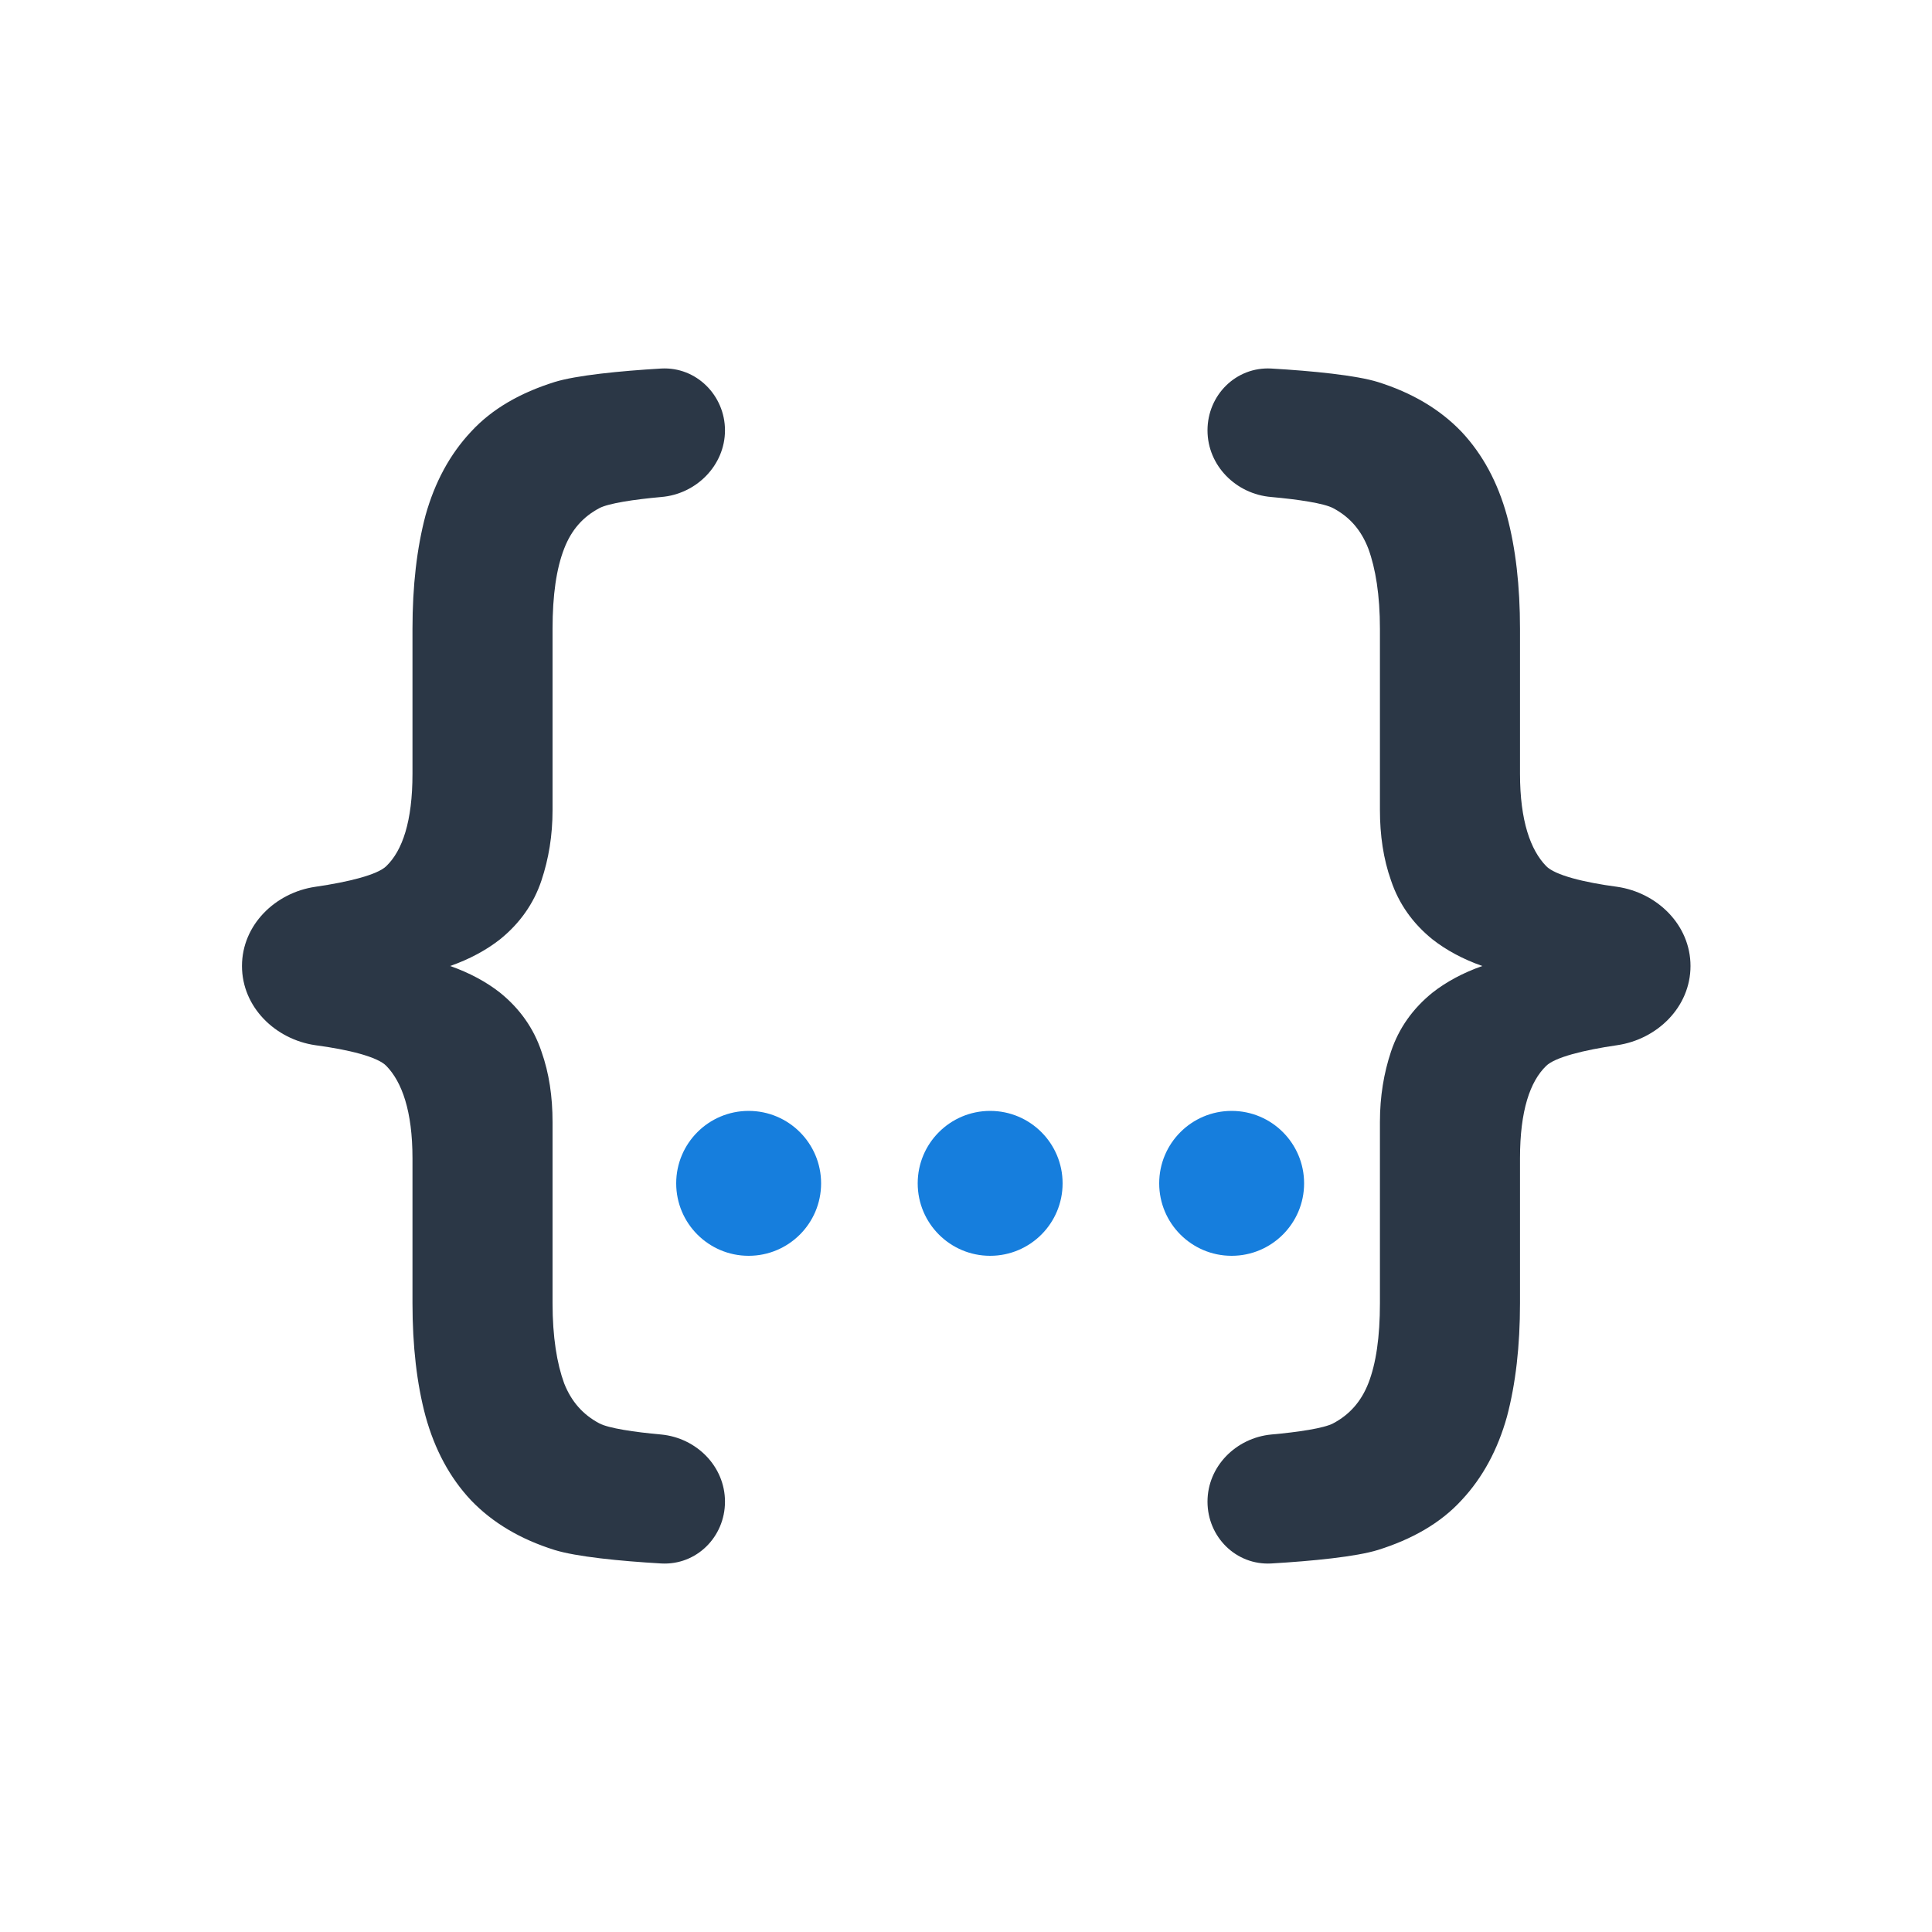
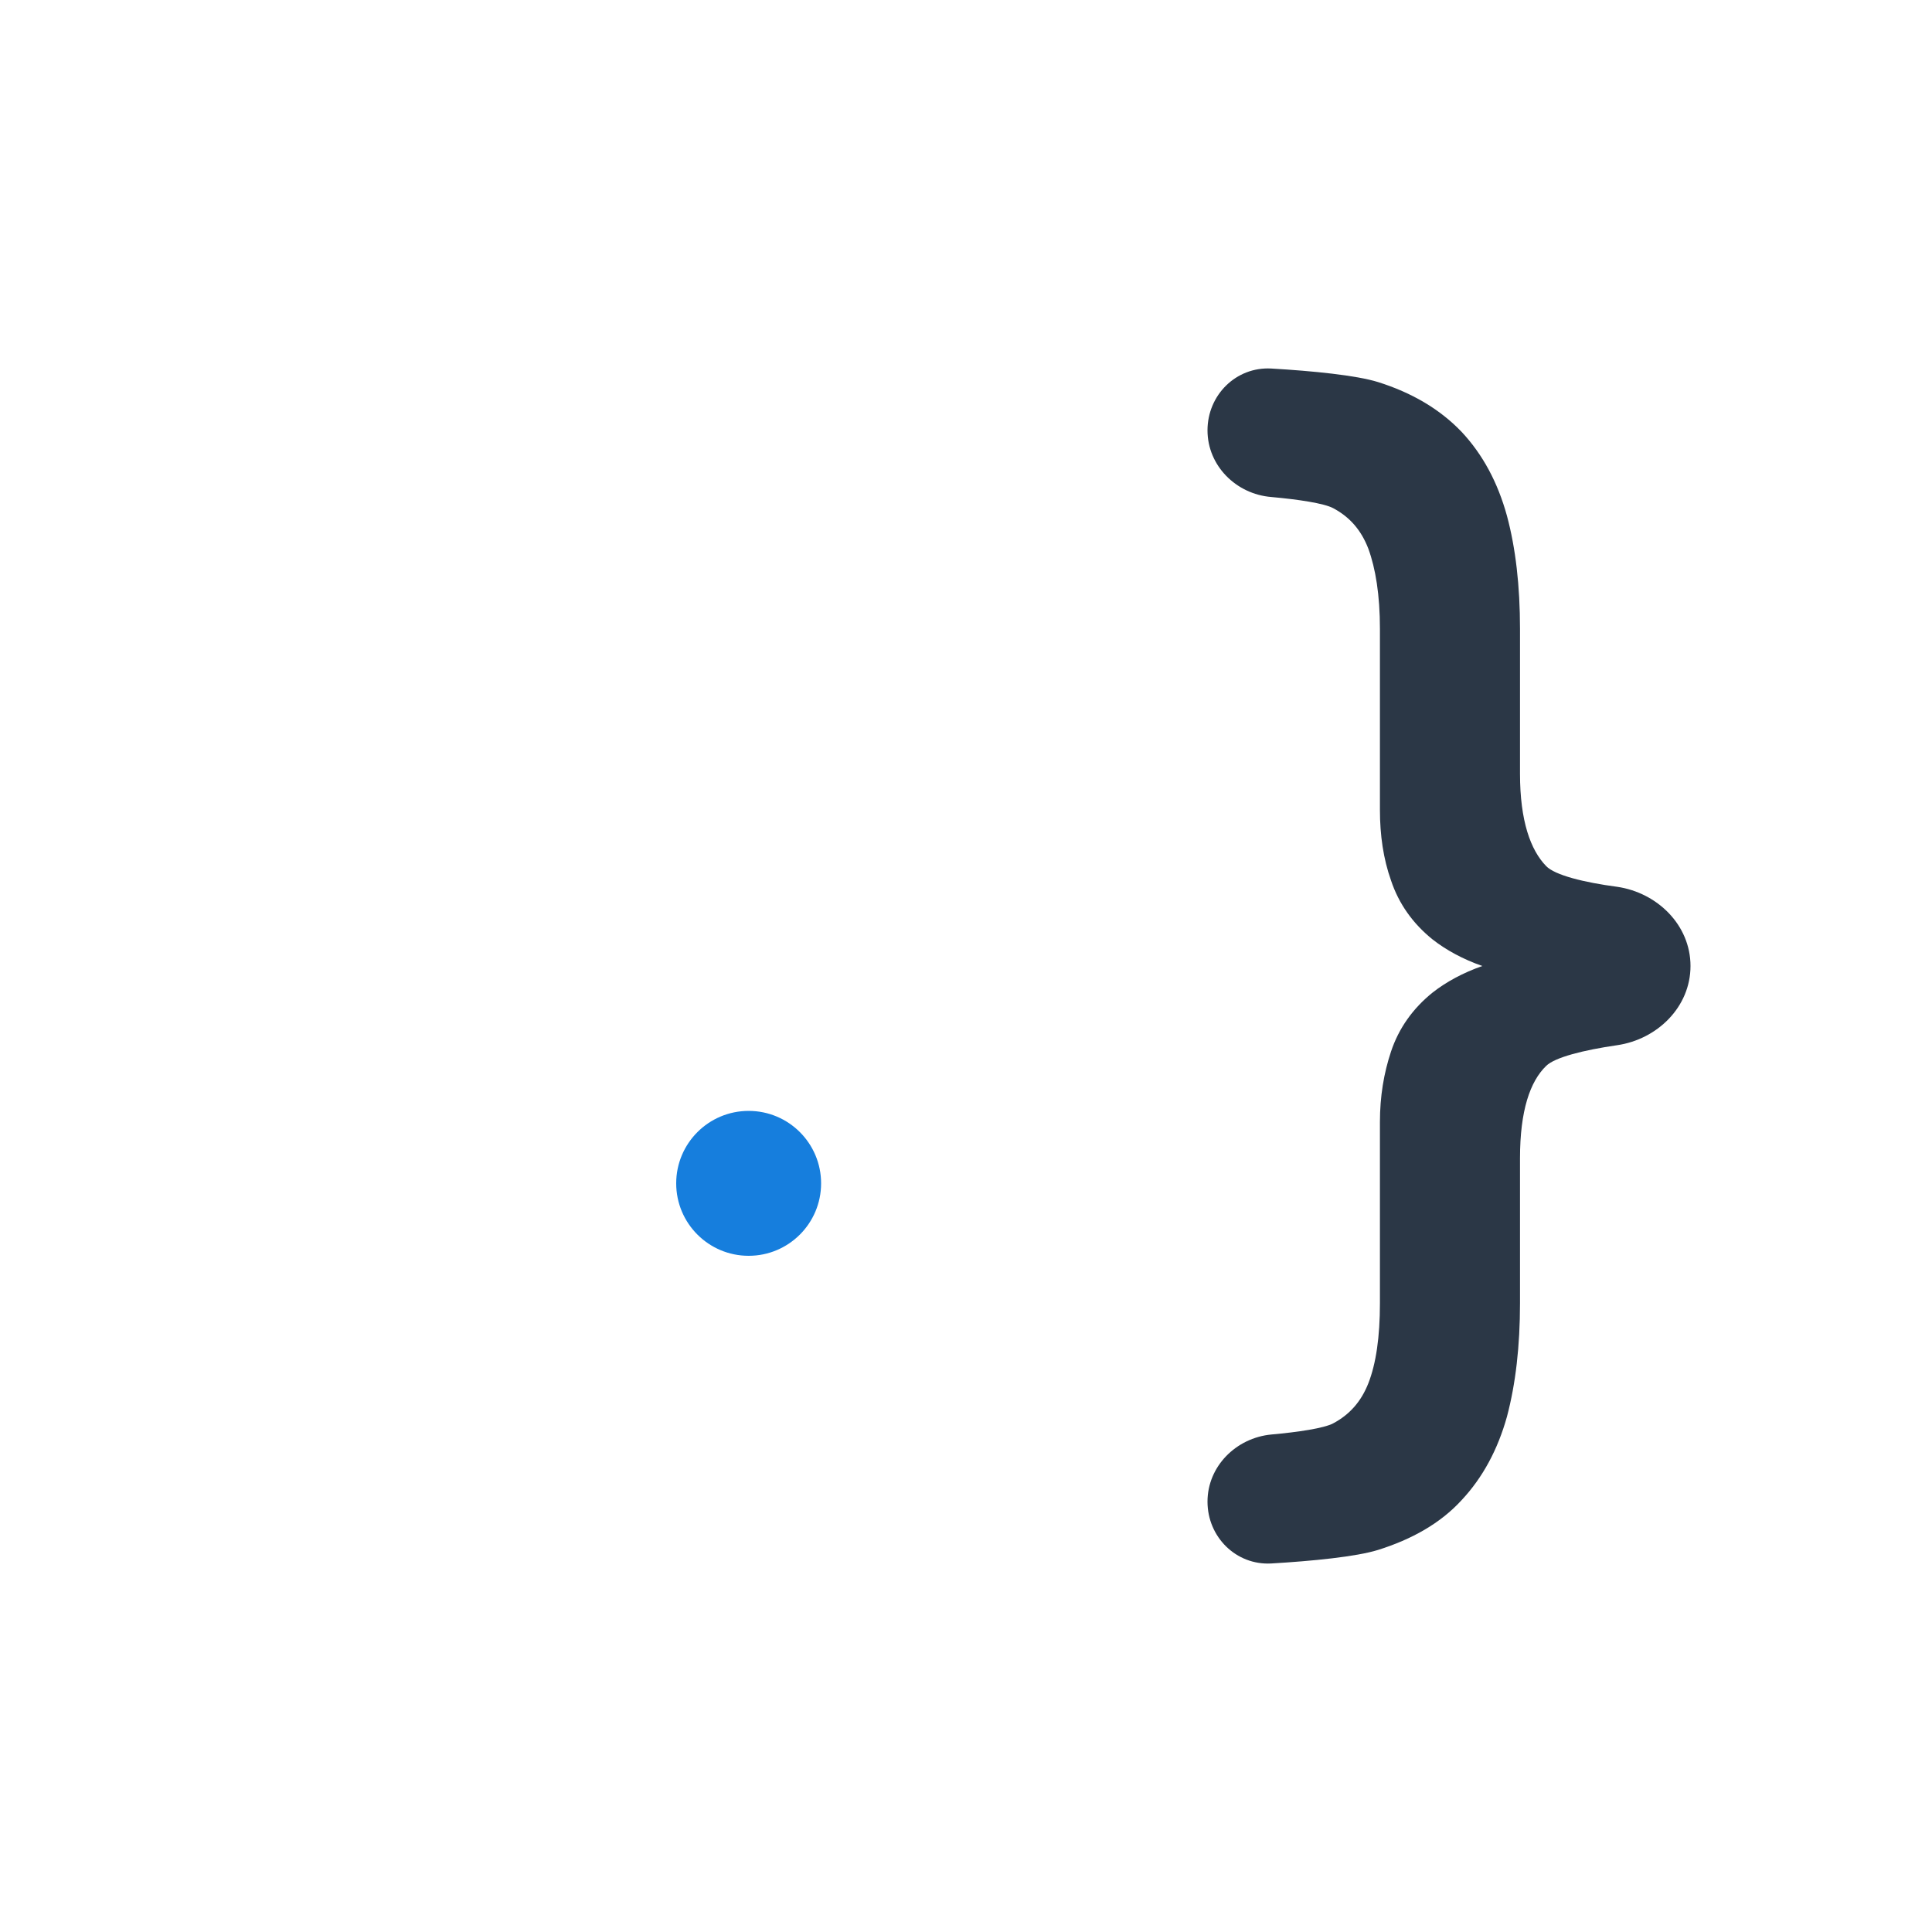
<svg xmlns="http://www.w3.org/2000/svg" width="80" height="80" viewBox="0 0 80 80" fill="none">
-   <path d="M22.42 36.46C22.72 35.56 22.88 34.6 22.88 33.54V26.04C22.88 24.64 23.04 23.54 23.36 22.72C23.66 21.94 24.14 21.4 24.82 21.04C25.2 20.84 26.26 20.68 27.38 20.58C28.84 20.46 30.02 19.26 30.02 17.82C30.02 16.38 28.84 15.18 27.38 15.26C25.68 15.36 23.86 15.54 22.96 15.82C21.56 16.26 20.38 16.92 19.5 17.88C18.62 18.82 18 19.98 17.62 21.34C17.26 22.7 17.08 24.26 17.08 26.04V32.04C17.08 34.02 16.66 35.22 16 35.86C15.64 36.22 14.44 36.52 13.06 36.72C11.4 36.96 10.02 38.3 10.02 40C10.02 41.7 11.4 43.04 13.06 43.28C14.42 43.46 15.64 43.76 16 44.14C16.64 44.8 17.08 46 17.08 47.96V53.96C17.08 55.74 17.26 57.3 17.62 58.64C18 60.02 18.62 61.18 19.5 62.12C20.4 63.06 21.56 63.74 22.96 64.18C23.86 64.46 25.66 64.64 27.38 64.74C28.84 64.82 30.02 63.64 30.02 62.18C30.02 60.72 28.84 59.54 27.38 59.4C26.26 59.3 25.2 59.14 24.82 58.94C24.14 58.58 23.66 58.04 23.36 57.28C23.06 56.46 22.88 55.36 22.88 53.96V46.46C22.88 45.42 22.74 44.44 22.42 43.54C22.1 42.58 21.52 41.76 20.7 41.1C20.14 40.66 19.44 40.28 18.64 40C19.44 39.72 20.14 39.34 20.7 38.9C21.52 38.24 22.1 37.42 22.42 36.46Z" fill="#2B3746" />
  <path d="M66.96 36.72C65.6 36.54 64.38 36.24 64.02 35.86C63.38 35.2 62.94 34 62.94 32.04V26.04C62.94 24.26 62.76 22.7 62.4 21.36C62.02 19.98 61.4 18.82 60.52 17.88C59.62 16.94 58.46 16.26 57.06 15.82C56.16 15.54 54.36 15.36 52.64 15.26C51.18 15.18 50 16.36 50 17.82C50 19.28 51.18 20.46 52.64 20.58C53.76 20.68 54.82 20.84 55.2 21.04C55.88 21.4 56.36 21.94 56.66 22.72C56.96 23.54 57.14 24.64 57.14 26.04V33.54C57.14 34.58 57.28 35.56 57.6 36.46C57.92 37.42 58.5 38.24 59.32 38.9C59.88 39.34 60.58 39.72 61.38 40C60.58 40.28 59.88 40.66 59.32 41.1C58.5 41.76 57.92 42.58 57.6 43.54C57.3 44.44 57.14 45.4 57.14 46.46V53.96C57.14 55.36 56.98 56.46 56.66 57.28C56.36 58.04 55.88 58.58 55.2 58.94C54.82 59.14 53.76 59.3 52.64 59.4C51.18 59.54 50 60.72 50 62.18C50 63.64 51.18 64.82 52.64 64.74C54.34 64.64 56.16 64.46 57.06 64.18C58.46 63.74 59.64 63.08 60.52 62.12C61.4 61.18 62.02 60.02 62.4 58.66C62.76 57.3 62.94 55.74 62.94 53.96V47.96C62.94 45.98 63.36 44.78 64.02 44.14C64.38 43.78 65.58 43.48 66.96 43.28C68.62 43.04 70 41.7 70 40C70 38.3 68.62 36.96 66.96 36.72Z" fill="#2B3746" />
  <path d="M31 52C32.657 52 34 50.657 34 49C34 47.343 32.657 46 31 46C29.343 46 28 47.343 28 49C28 50.657 29.343 52 31 52Z" fill="#167EDD" />
-   <path d="M41 52C42.657 52 44 50.657 44 49C44 47.343 42.657 46 41 46C39.343 46 38 47.343 38 49C38 50.657 39.343 52 41 52Z" fill="#167EDD" />
-   <path d="M51 52C52.657 52 54 50.657 54 49C54 47.343 52.657 46 51 46C49.343 46 48 47.343 48 49C48 50.657 49.343 52 51 52Z" fill="#167EDD" />
</svg>